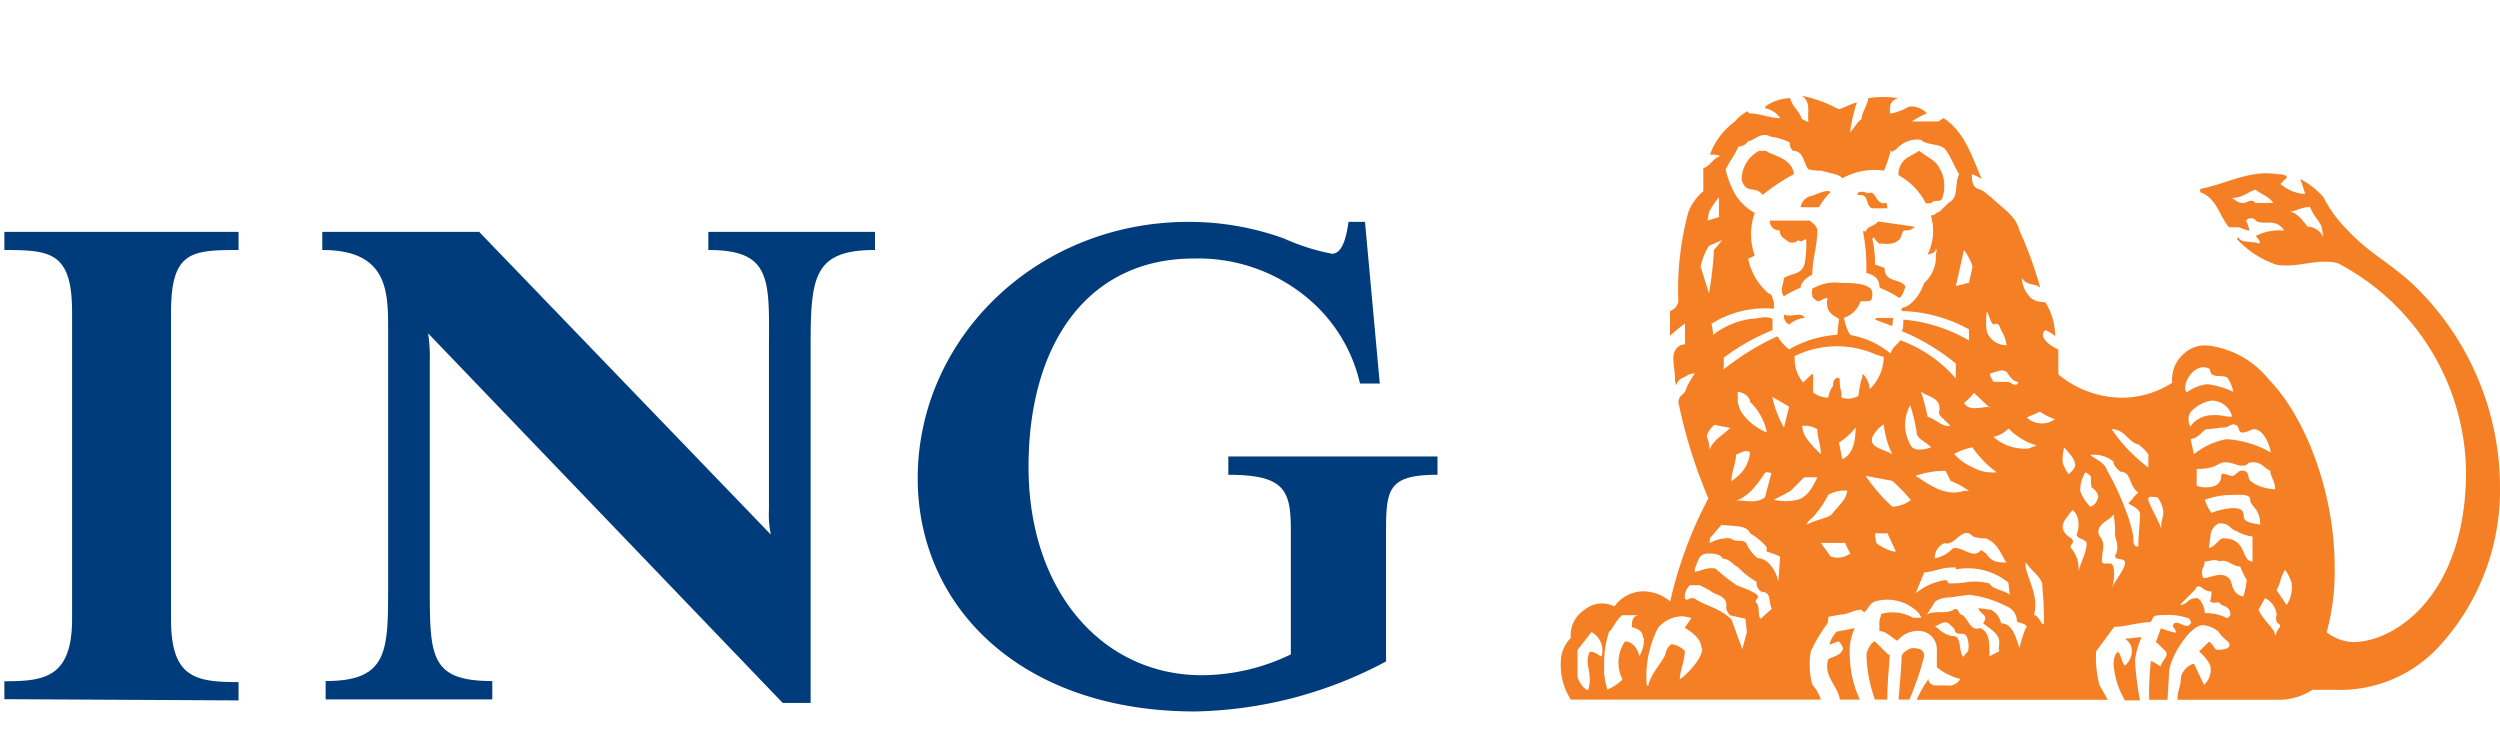
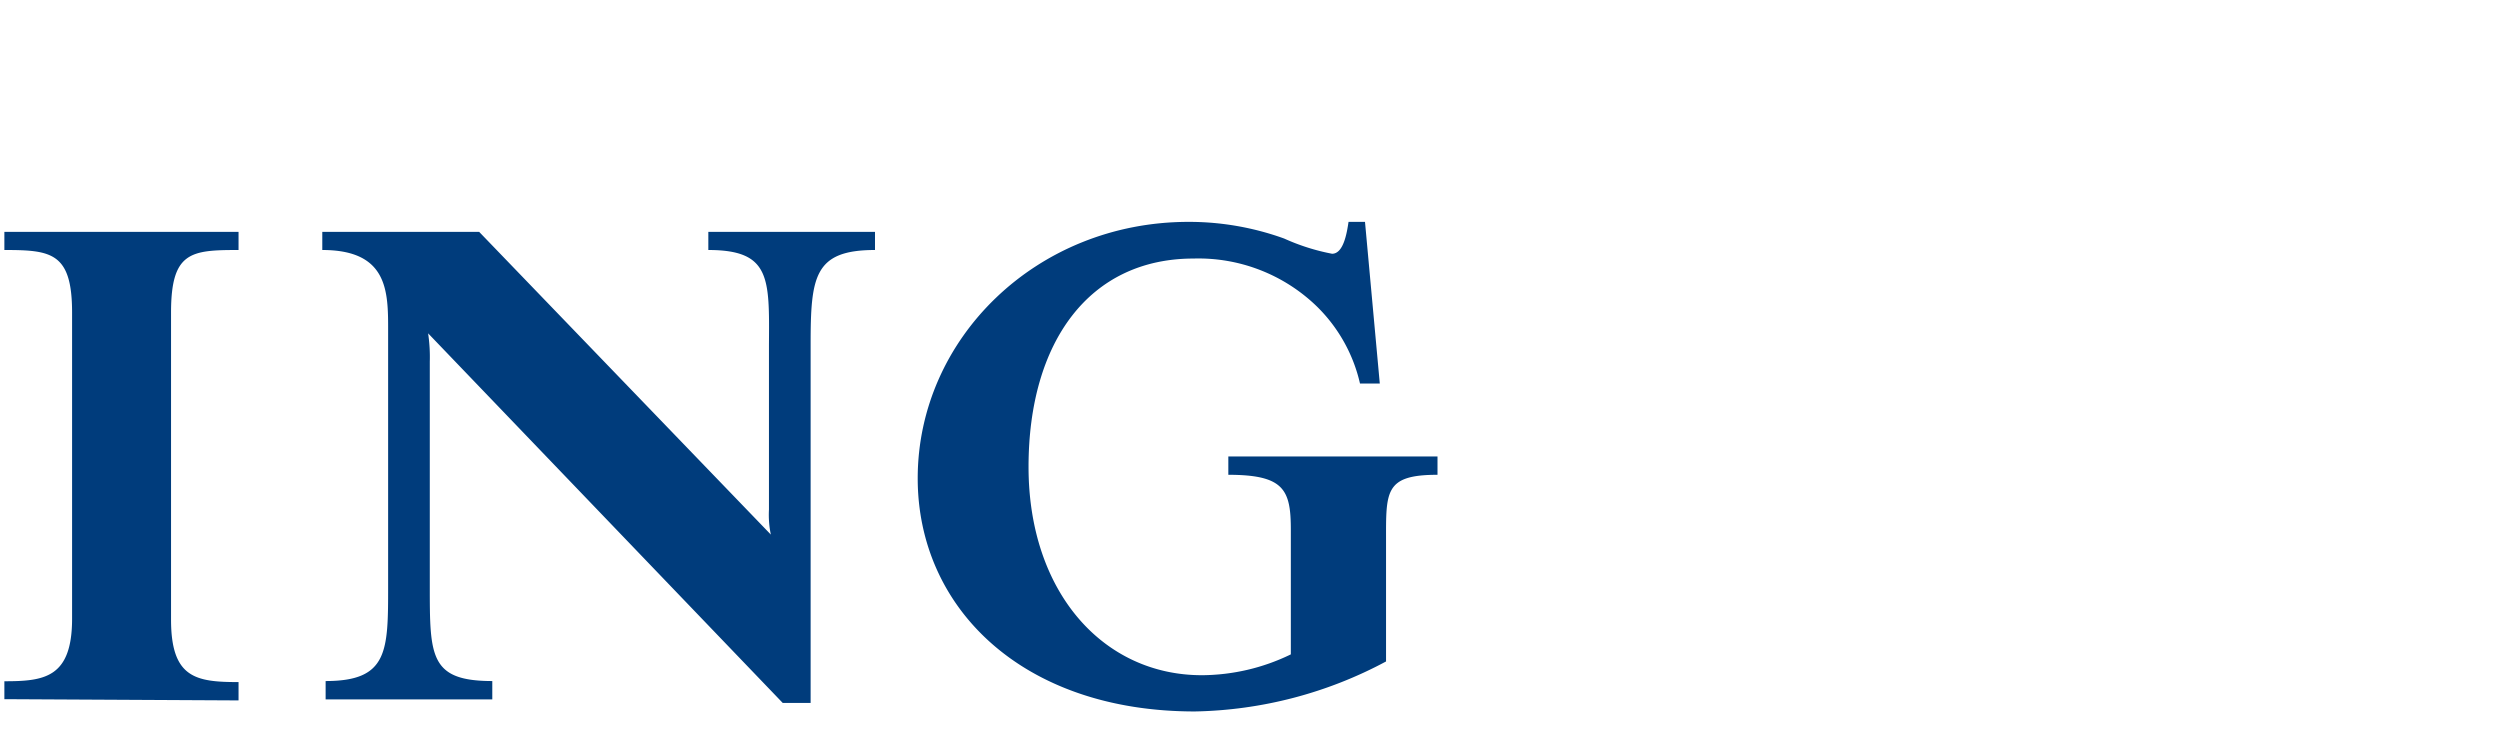
<svg xmlns="http://www.w3.org/2000/svg" viewBox="0 0 120 36">
  <path d="m.21 0h119.79v41.66h-119.79z" fill="none" />
  <g fill-rule="evenodd">
    <path d="m66.53 26v5.75a20.18 20.18 0 0 1 -9.18 2.4c-8.31 0-13.3-5-13.3-11.19 0-6.71 5.7-12.31 13-12.31a13.43 13.43 0 0 1 4.59.8 10.19 10.19 0 0 0 2.3.73c.55 0 .71-1 .79-1.53h.79l.71 7.76h-.95a7.52 7.52 0 0 0 -2.05-3.68 8.16 8.16 0 0 0 -5.94-2.32c-5 0-7.92 4-7.92 10s3.57 10 8.32 10a9.86 9.86 0 0 0 4.27-1v-5.98c0-1.92-.32-2.64-3-2.64v-.88h10.04v.88c-2.55 0-2.47.8-2.47 3.21zm-27.62-9.44v17.18h-1.34l-17.02-17.74a7.76 7.76 0 0 1 .08 1.36v10.78c0 3.36 0 4.55 3 4.55v.88h-8v-.88c3 0 3-1.43 3-4.55v-12.3c0-1.84 0-3.84-3.16-3.84v-.87h7.53l14 14.53a4.68 4.68 0 0 1 -.09-1.2v-7.9c.02-3.2.09-4.56-2.91-4.56v-.87h8v.87c-2.93 0-3.09 1.28-3.09 4.56m-38.7 17v-.86c1.91 0 3.25-.16 3.25-3v-14.7c0-2.88-1-3-3.25-3v-.87h11.24v.87c-2.29 0-3.24.08-3.24 3v14.74c0 2.8 1.18 3 3.24 3v.88z" fill="#003c7c" />
-     <path d="m120 23.32a11.09 11.09 0 0 1 -3 7.79 6.46 6.46 0 0 1 -4.94 2h-1.06a3 3 0 0 1 -1.59.48h-4.89c0-.48.16-.65.16-1s.4-.72.64-.72l.47 1a.93.93 0 0 0 .32-.8c0-.32-.55-.8-.55-.8l.47-.47c.25.15.25.39.4.39.37 0 .59-.07.59-.24s-.37-.32-.52-.62a1.27 1.27 0 0 0 -.78-.32c-.56 0-1.52 1.42-1.6 2.22l-.08 1.36h-.88a14.09 14.09 0 0 1 .08-1.84c0-.08.32.16.48.24 0-.24.4-.48.24-.72l-.48-.47c.08-.17.24-.64.24-.64s.88.31.72.17c0-.17-.24-.24-.08-.4s.56.23.72.08.08-.16 0-.32a2.91 2.91 0 0 0 -1.12-.17c-.72 0-.56.09-.72.33-.88.08-1.28.24-1.76.24l-.87 1.18a5.44 5.44 0 0 0 .16 1.6c.08.16.23.4.4.72h-9.17a5.63 5.63 0 0 1 .57-1c0 .24.16.24.24.31h.63a.61.61 0 0 0 .65-.31 2.88 2.88 0 0 1 -1.12-.56v-.88a.88.88 0 0 0 -1-.86 1.21 1.21 0 0 0 -.89.47c-.31-.17-.55-.47-.87-.47v-.4c0-.24.08-.24.08-.42a2 2 0 0 1 1.53.18h.4c0-.08-.08-.08-.08-.18a2.1 2.1 0 0 0 -2.14-.6c-.41.16-.41.73-.65.4-.4 0-.64.23-1 .23l-.56.1c-.07.08 0 .08-.07.32a7.78 7.78 0 0 0 -.8 1.34 3.76 3.76 0 0 0 .07 1.6 2.12 2.12 0 0 1 .41.72h-12a3.05 3.05 0 0 1 -.48-1.84 1.65 1.65 0 0 1 .48-1.12 1.43 1.43 0 0 1 .66-1.35 1.3 1.3 0 0 1 1.43-.16 1.74 1.74 0 0 1 1.24-.72 2 2 0 0 1 1.44.48 20 20 0 0 1 1.83-4.95 24.07 24.07 0 0 1 -1.44-4.63.71.71 0 0 1 .08-.24l.24-.24a3.1 3.1 0 0 1 .48-.88.7.7 0 0 0 -.48.16c-.24.08-.4.24-.4.4a.48.48 0 0 1 -.08-.32c0-.32-.08-.64-.08-1s.24-.64.56-.64v-1a7.6 7.6 0 0 0 -.72.59v-1.19a.6.6 0 0 0 .4-.47 14.28 14.28 0 0 1 .48-4.28 2.47 2.47 0 0 1 .72-1v-1.11c.32-.09.48-.49.8-.57-.08-.08-.32-.08-.48-.08a3.37 3.37 0 0 1 1.2-1.59 1.82 1.82 0 0 1 .58-.48c.07 0 .07.09.07.09.56 0 1 .23 1.52.23a1.11 1.11 0 0 0 -.72-.47v-.09a2.24 2.24 0 0 1 1.2-.4c.08.4.47.64.55 1l.33.16c-.08-.39.15-1-.33-1.27a5.89 5.89 0 0 1 1.76.64c.16 0 .56-.25.89-.32a8 8 0 0 0 -.33 1.43c.24-.24.33-.48.56-.64 0-.32.24-.56.32-1a4.81 4.81 0 0 1 1.42 0c-.46.17-.38.49-.38.73h.08a2.51 2.51 0 0 0 .82-.32 1 1 0 0 1 .87.32 4 4 0 0 0 -.72.39h1.27l.25-.16c1 .64 1.36 1.83 1.83 2.92a2.75 2.75 0 0 0 -.47-.23c0 .23 0 .62.31.71s.38.24.62.4c.47.48 1.19.87 1.35 1.59a18.07 18.07 0 0 1 1 2.75c-.24-.23-.64-.07-.88-.47a1.39 1.39 0 0 0 .48 1 1.08 1.08 0 0 0 .64.16 3.09 3.09 0 0 1 .48 1.64 1.38 1.38 0 0 0 -.48-.29c-.4.36.4.84.63.92v1.2a4.83 4.83 0 0 0 3 1.12 4.46 4.46 0 0 0 2.47-.72 1.61 1.61 0 0 1 .53-1.37 1.48 1.48 0 0 1 1.28-.4 4.41 4.41 0 0 1 2.81 1.6c1.83 1.87 3.17 5.55 3.17 8.94a11 11 0 0 1 -.38 3.21 2.24 2.24 0 0 0 1.25.47c2.09 0 5.44-2.32 5.44-8.19a11.47 11.47 0 0 0 -6.16-10c-1-.24-1.88.24-2.93.08a4.58 4.58 0 0 1 -1.92-1.25l.09-.06c.15.3.64.14 1 .3.08-.16-.16-.3-.16-.38a2.46 2.46 0 0 1 1.35-.25c-.4-.64-1-.23-1.35-.47a.29.29 0 0 0 -.48 0 1.52 1.52 0 0 1 .16.47c-.16 0-.41-.16-.56-.16h-.41c-.45-.48-.6-1.43-1.39-1.68v-.16c1.24-.24 2.41-.93 3.68-.71.17 0 .4 0 .49.15l-.32.32a2 2 0 0 0 1.12.48h.07q-.11-.36-.24-.72a3.89 3.89 0 0 1 1.12.88 5.85 5.85 0 0 0 1.17 1.59c1 1.1 2.17 1.64 3.29 2.75a13.51 13.51 0 0 1 4.01 9.51zm-25.49-7.51a7 7 0 0 0 -3.23-.88v-.15c.52-.08.92-.72 1.08-1.2a1.68 1.68 0 0 0 .56-1.12v-.23c0-.07.08-.22 0-.3 0 .23-.24.23-.4.3a2.59 2.59 0 0 0 .16-1.89c.24 0 .24-.16.39-.16l.49-.47c.48-.24.24-.88.48-1.35-.24-.38-.41-.85-.65-1.17s-.87-.19-1.19-.48a1.31 1.31 0 0 0 -1.2.48c-.16 0-.16.23-.24 0a5.7 5.7 0 0 1 -.33 1 3.15 3.15 0 0 0 -2 .37c-.16-.22-.56-.22-1-.37a2.19 2.19 0 0 1 -.64-.07c-.25-.41-.25-.88-.72-.88a.44.44 0 0 1 -.16-.4 2.91 2.91 0 0 0 -.91-.28c-.48-.25-.72.15-1.11.23a.5.5 0 0 1 -.44.24c-.22.48-.38.63-.62 1.11a4.63 4.63 0 0 0 .4 1.08 2.48 2.48 0 0 0 1 1 3 3 0 0 0 0 2.05l-.32.15a3 3 0 0 0 1 1.68c.16 0 .16.24.24.4v.32a4.84 4.84 0 0 0 -3 .72 2.65 2.65 0 0 1 .08.53 3.85 3.85 0 0 1 1.85-.77c.32 0 .64-.16 1 0v.55a10.05 10.05 0 0 0 -2.34 1.32v.56a12.07 12.07 0 0 1 2.58-1.59 2.1 2.1 0 0 0 .56.63 5.23 5.23 0 0 1 2.31-.7l.08-.77c-.48-.24-.64-.48-.55-1-.17 0-.32.16-.49.16 0 0-.24-.16-.24-.24s-.07-.4.08-.4a2.06 2.06 0 0 1 1.28-.24c.48 0 1.52 0 1.52.48 0 .24 0 .4-.24.4h-.32a1.3 1.3 0 0 1 -.8.8s.16.84.4.84a4.21 4.21 0 0 1 1.84.87c.08-.32.38-.47.46-.64a6.41 6.41 0 0 1 2.67 1.84v-.72a10.38 10.38 0 0 0 -2.6-1.56c.08-.08.08-.31.08-.55a7.62 7.62 0 0 1 3.15 1zm-3.68-.16-.83-.31.07-.08h.8zm-4.72-7.29a9.37 9.37 0 0 0 -1.51 1c-.32-.48-.78 0-1-.72a1.55 1.55 0 0 1 .84-1.4h.32c.39.26 1.24.34 1.35 1.12zm1.76.86a3.14 3.14 0 0 0 -.56.73h-.88a.67.67 0 0 1 .57-.56c.23-.08.72-.32.87-.17zm3.56 1.84c-.15 0-.15.39-.3.47-.3.25-.62.16-.94.16-.16-.16-.23-.24-.23-.3l-.09.06a5.23 5.23 0 0 1 .13 1.25l.46.16c0 .72.71.48 1 .88-.07.24-.15.48-.3.56a5.26 5.26 0 0 0 -.94-.49c0-.47-.32-.63-.64-.71a8.4 8.4 0 0 0 -.16-2h.16c0-.23.41-.23.56-.47l1.69.24c.15.07 0 .07 0 .07-.11.12-.26.12-.4.12zm-.84-1.06h-.72c-.32-.09-.16-.64-.56-.64-.15 0-.15 0-.15-.09.23-.15.39 0 .55 0 .32-.15.32.49.71.49.09-.05.17-.05.17.24zm2.65-.48c-.17.24-.32 0-.56.24h-.24a3.16 3.16 0 0 0 -1.31-1.35.91.91 0 0 1 .44-.85l.55-.32c.4.31.8.47.95.79a1.69 1.69 0 0 1 .17 1.44zm-16.37 22a1 1 0 0 0 -.48-1.18l-.67.86v1.28c.08.32.36.64.51.64a1.74 1.74 0 0 0 .08-.48c0-.56-.23-.88 0-1.36.24-.02.48.22.56.22zm2-.88c0-.38-.31-.47-.54-.54 0-.24 0-.57.38-.57h-.84c-.25.17-.41.57-.64.81a4.74 4.74 0 0 0 -.23 1.57 3.08 3.08 0 0 0 .16 1.19 2.52 2.52 0 0 0 .72-.48 1.81 1.81 0 0 1 .12-1.83c.39 0 .62.39.69.71a1.61 1.61 0 0 0 .22-.88zm2.8.49c0-.49-.48-.79-.8-1l.32-.47-.4-.08a1.57 1.57 0 0 0 -1.2.55 5.08 5.08 0 0 0 -.55 2.71.08.08 0 0 0 .08.08c.07-.48.55-1 .79-1.44.08-.24.08-.39.32-.56a1.12 1.12 0 0 1 .64.32c0 .48-.24 1-.24 1.36.04.02 1.08-.86 1.08-1.49zm2.18-.79-.07-.64-.75-.17c-.24-.32-.16-.4-.16-.48 0-.48-.56-.48-.81-.72l-.47-.24h-.48a.81.81 0 0 0 -.24.64c.16.16.16-.08.48 0 .4.32 1.12.4 1.76 1l.52 1.43zm1.19-1.13c-.16-.32 0-.8-.48-.8a.48.48 0 0 1 -.24-.48 4.08 4.08 0 0 1 -.91-.72c-.22-.08-.38-.39-.71-.39-.15-.25-.47-.25-.71-.25-.48 0-.48.4-.64.73v.15c.4-.08.64-.24 1-.15a11.36 11.36 0 0 0 1 .79s.9.32 1 .48-.08.16-.08.32c.24.24.08.64.24.81l.55-.49zm-.24-2.71v-.24a2.9 2.9 0 0 0 -.8-.66c-.14-.41-.81-.33-1.37-.41l-.56.65v.23a1.71 1.71 0 0 1 1-.23c.3.23.53 0 .75.23a1.89 1.89 0 0 0 .54.72c.48 0 .88.56 1 1.12 0 0 .08-1 .08-1.19-.13-.09-.44-.17-.6-.24zm.24-3.8c-.16 0-.24-.08-.32 0-.32.48-.8 1.17-1.39 1.32.45 0 1 .16 1.39-.15l.31-1.17zm-1.71-.88c0 .4-.22.8-.22 1.28a3.75 3.75 0 0 0 .3-.24 1.69 1.69 0 0 0 .59-1.14c-.18-.16-.4 0-.63.08zm-.3-1.28c-.33-.08-.48-.08-.72-.15a1 1 0 0 0 -.39.55 1.73 1.73 0 0 1 .14.64c.21-.5.61-.66 1.01-1.06zm5.76 6-.23-.48h-1.16l.47.65a1 1 0 0 0 .96-.16zm-1.6-3.63h-.59l-.64.64c-.33.21-.56.29-.81.44a2.62 2.62 0 0 0 1.13 0c.48-.14.72-.59.95-1.07zm7.28 8.34a1.19 1.19 0 0 0 -.08-.72c-.16-.22-.39 0-.55-.22 0-.17-.17-.24-.32-.4a.38.38 0 0 0 -.32 0l-.32.16c.15.07.47.46.88.46s.24.72.47 1zm-5.84-7.7a1.49 1.49 0 0 0 -.88.21 4.2 4.2 0 0 1 -.56.86c-.16.25-.39.32-.47.56.47-.24 1-.31 1.19-.48.44-.54.69-.7.76-1.14zm-4.63-4.26v-.09a.72.72 0 0 0 -.59-.39v.25.24a2.17 2.17 0 0 0 .07.24 2 2 0 0 0 .09.22 2.71 2.71 0 0 0 1.24 1 2.77 2.77 0 0 0 -.81-1.47zm7 7.18-.4-.87h-.6a1.89 1.89 0 0 0 .07.47 2.28 2.28 0 0 0 .8.4zm6.29 3.68c0-.23-.32-.23-.48-.31a.76.76 0 0 0 -.48-.73 5.26 5.26 0 0 0 -1.81-.56l-.63.08c-.32.08-.64 0-1 .24l-.4.63c.4-.23.87 0 1.28-.23.24-.16.24.23.39.23.32.18.41.82.88.65.53.17.45 1 .45 1.35l.48-.24c-.08-.15.08-.47-.08-.72s-.4-.39-.7-.62c.3-.42-.15-.42-.23-.73l.61.08a.93.93 0 0 1 .48.65c.56 0 .72.7.88 1.19a7.12 7.12 0 0 1 .32-1zm-12.22-11.1a4.92 4.92 0 0 0 .56 1.47l.25-1zm2.16 1.55a1.17 1.17 0 0 0 -.72-.16c0 .48.41.89.89 1.36 0-.47-.17-.8-.17-1.2zm9.25 8-.08-.64a3.12 3.12 0 0 0 -2.52-.63v-.09a2.71 2.71 0 0 0 -.81.09 4.85 4.85 0 0 1 -.71.15l-.41 1a3 3 0 0 1 1.44-.64c.17.08.08.16.17.16a4.61 4.61 0 0 0 1-.08 3.25 3.25 0 0 1 .92.08c.2.31.68.31 1 .55zm-4.76-4.6a8.67 8.67 0 0 0 -.89-.92l-1.28-.24a8.12 8.12 0 0 0 1.28 1.48 1.51 1.51 0 0 0 .89-.32zm-3.45-2.76.16.8c.56-.24.64-1 .64-1.52a3 3 0 0 1 -.8.72zm8 5.71c-.24-.4-.4-.88-.95-1.11a1.71 1.71 0 0 1 -.62-.09c-.48-.56-.87.49-1.36.32a.76.76 0 0 0 -.47.65v.08a1.65 1.65 0 0 0 .88-.49c.47-.07.88.48 1.27.17.08-.17.21.07.3.07.28.45.6.45 1 .45zm1.84 3a15.52 15.52 0 0 0 -.08-1.77c.08-.4-.56-.8-.8-1.2v.24c.16.72.64 1.44.4 2.31.15 0 .24.18.4.42zm-7.28-8.15a4.23 4.23 0 0 1 -.41-1.43 1.47 1.47 0 0 0 -.55.63c-.16.48.55.56.96.8zm-8.8-10a3.07 3.07 0 0 0 -.4 1l.4 1.28a16.67 16.67 0 0 0 .24-2.08l.4-.48zm12.48 11.76a4.48 4.48 0 0 0 -.88-.48l-.24-.48a4.27 4.27 0 0 0 -1.44.24c.73.48 1.44 1 2.32.72zm-4.09-6.43a4.19 4.19 0 0 1 -.42-.13 4.6 4.6 0 0 0 -3.85.09 1.75 1.75 0 0 0 .4 1.27l.41-.4c.07 0 .07 0 .07.16v.72a1.14 1.14 0 0 0 .73.24 1.19 1.19 0 0 1 .23-.56c0-.16 0-.32.24-.4l.08.08a1.76 1.76 0 0 0 .08.64v.24a.94.94 0 0 0 .81-.08 7.34 7.34 0 0 1 .15-.8c.08 0 0-.24.08-.24a1.19 1.19 0 0 1 .32.72 2.22 2.22 0 0 0 .67-1.55zm1.58 3.63a8.19 8.19 0 0 0 -.31-1.31 1.92 1.92 0 0 0 0 1.88c.16.39.72.23 1 .15-.17-.24-.69-.4-.69-.72zm-9.49-11.29a4 4 0 0 0 -.48.71l-.07.41.55-.17zm12.17 12a2.9 2.9 0 0 0 -.88.32 2.56 2.56 0 0 0 .88.64 2 2 0 0 0 1.16.24 5.17 5.17 0 0 1 -1.16-1.19zm-1.05-1c-.24-.32-.56-.47-.56-.68.17-.72-.55-.72-.87-1a8.52 8.52 0 0 1 .32 1.21c.4.12.72.52 1.11.44zm6.53 5.63c0-.24-.56-.24-.47-.48a1.17 1.17 0 0 0 .08-.47c0-.49-.32-.73-.32-.64-.15.23-.44.47-.44.79s.44.56.44.56c.15.24-.07.24-.07.41a1.57 1.57 0 0 1 .39 1.19c.08-.46.39-.91.39-1.39zm1.84.9c0-.24-.48-.08-.48-.32.25-.39 0-.88 0-1a4.77 4.77 0 0 0 -.07-1c-.17.32-.73.39-.73.87 0 .17.24.32.24.64 0 .17-.07.48-.07.72s.32.08.47.16.16.8 0 1.2c.16-.44.64-.92.64-1.27zm-6.48-7.42-.77-.72a2.42 2.42 0 0 1 -.48.48c.24.42.8.19 1.25.19zm2.24 1.8a3.08 3.08 0 0 1 -1.35-.81 1.44 1.44 0 0 1 -.73.4 2.29 2.29 0 0 0 1.68.56zm-11.88-5.8a.47.47 0 0 1 -.25-.48c.41.16.8-.17 1 .16a1.25 1.25 0 0 0 -.75.32zm14.77 8.42c.16-.15 0-.44-.25-.6-.07-.24 0-.48-.07-.56s-.17-.16-.24-.16a1.66 1.66 0 0 0 -.24.88 2 2 0 0 0 .48.76c.07 0 .32-.16.32-.32zm6.41 5.51c0-.32-.22-.4-.44-.48-.15-.24-.3 0-.54-.16a1.34 1.34 0 0 0 .07-.48c-.23 0-.32-.08-.55-.24-.16 0-.16 0-.24.16l-.72.72c.4 0 .32-.32.8-.32.16 0 .39.4.39.72a2.16 2.16 0 0 1 1.08.25s.15-.14.15-.17zm-7.46-7.23c0-.24-.3-.56-.52-.8a2.26 2.26 0 0 0 -.07.72 1.76 1.76 0 0 0 .29.56c.15-.16.31-.24.31-.48zm3.12 2.35c-.08-.23-.32-.31-.56-.47.17-.16.24-.31.48-.52-.48-.32-.31-1-.87-1-.25-.24-.32-.32-.32-.48a1.44 1.44 0 0 0 -1.12-.32c.32.24.72.4.8.72a13.3 13.3 0 0 1 .87 1.84 7.67 7.67 0 0 1 .4 1.35c0 .32 0 .49.24.49 0-.56.08-1.12.08-1.61zm-4.08-4.51a2.66 2.66 0 0 1 -.72-.36l-.64.28a1.08 1.08 0 0 0 1.36.08zm-2.32-2.27c-.24-.16-.48 0-.8.08 0 .16.09.24.16.4h.73c.07 0 .39.32.47 0-.24 0-.4-.24-.56-.48zm7.52 6.71a1.48 1.48 0 0 0 -.24-.64c0-.07-.32-.07-.4-.07s-.08.07-.08.15c.16.48.48.95.64 1.43-.08-.31.08-.55.08-.87zm3.69 2.63c-.39 0-.62-.39-1-.24-.22-.15-.47 0-.71 0 0 .33-.23.33-.07.8.39 0 .93-.4 1.3.08.08.09.08.72.63.8a3.52 3.52 0 0 0 .16-.8 3.81 3.81 0 0 1 -.31-.64zm1.92 2.89c0-.16-.17-.16-.17-.24a.47.47 0 0 1 0-.33 1 1 0 0 0 -.56-.8l-.31.56c.31.65.8.88.8 1.28a1.11 1.11 0 0 1 .24-.47zm-13.13-13.51a2 2 0 0 0 -.24-.68c-.08-.08-.08-.47-.4-.31-.16-.16-.16-.32-.31-.65a3.37 3.37 0 0 0 0 1 1 1 0 0 0 .95.64zm6.8 5.87v-.64a2.34 2.34 0 0 0 -.48-.47c-.48-.09-.64-.73-1.28-.73a7.59 7.59 0 0 0 1.76 1.84zm5 3.31a1.8 1.8 0 0 1 -.73-.24c-.45-.15-.3-.39-.89-.39a.72.72 0 0 0 -.4.63s-.07.49-.07.56c.32-.07.47-.47.69-.47 1.16 0 .84 1.11 1.4 1.11zm1.88 2.25c0-.07-.24-.63-.33-.63-.23.39-.23.71-.4.95l.49.72a1.54 1.54 0 0 0 .24-1.04zm-15.73-16-.39 1.73.63-.16s.17-.72.17-.8a2.79 2.79 0 0 0 -.41-.77zm14.22 13.18c0-.79-.48-.87-.48-1.19s-.56-.23-1.1-.23a3.94 3.94 0 0 0 -1.08.23 2.28 2.28 0 0 0 .32.63 3.15 3.15 0 0 1 1-.23c.39 0 .55.08.55.4s.55.33.79.4zm.72-1.71c0-.32-.24-.64-.24-.88-.25-.08-.4-.4-.81-.4s-.15.16-.56.16c-.24 0-.46-.16-.76-.16-.45 0-.37.32-1.4.32v.8a1 1 0 0 0 .48.08c.4 0 .7-.16.7-.56 0-.24.44.08.59 0s.24-.24.39-.24c.41 0 .25.32.41.48s.64.41 1.2.41zm-.21-1.75c-.08-.48-.4-1.12-.81-1.12-.15 0-.31.16-.56.16s-.07-.39-.46-.39c-.08 0-.23.15-.45.15s-.54.08-.77.08-.32.4-.8.48l.16.72a3.53 3.53 0 0 1 1.56-.72 4.9 4.9 0 0 1 2.13.64zm-1.86-1.72a1 1 0 0 0 -1-.77 1.74 1.74 0 0 0 -1 .56.66.66 0 0 0 0 .68 1.28 1.28 0 0 1 1.12-.54c.36-.03.43.07.88.07zm.07-1.16a2 2 0 0 0 -.3-.72c-.29-.16-.83.08-.83-.4a.6.6 0 0 0 -.64 0c-.32.16-.72.8-.48 1.12a2.05 2.05 0 0 1 1-.4 4.42 4.42 0 0 1 1.25.37zm1.91-9.1c-.23-.32-.55-.4-.87-.64-.4.15-.65.4-1.11.4.31.24.39.24.55.24s.4-.24.56 0zm2.4 1.68-.07-.49c-.09-.31-.41-.56-.57-1-.39 0-.72.23-1 .23.33 0 .65.41.88.72a.85.85 0 0 1 .76.51zm-20.93 22.16h-.59a6.65 6.65 0 0 1 -.41-2.16c0-.16.24-.63.41-.63.79.79.63.63.71.63-.04.64-.12 1.44-.12 2.16zm1.06 0h-.52s.15-1.76.15-2.08c0-.16.37-.39.52-.39.32 0 .56.07.56.39a13.88 13.88 0 0 1 -.71 2.08zm11.15-3a3.83 3.83 0 0 0 -.32 1.12 14.18 14.18 0 0 0 .24 1.92h-.72a3.93 3.93 0 0 1 -.55-1.76c0-.16.07-.56.24-.56.15.24.15.48.31.65a1 1 0 0 0 .33-.65.7.7 0 0 0 -.33-.64zm-15.57-19.52c0 .72-.24 1.4-.24 2.12-.32.16-.56.4-.56.63a4.86 4.86 0 0 0 -.8.41c-.23-.24 0-.64 0-.88.41-.24.88-.16 1-.72a5.25 5.25 0 0 0 .07-1.09c-.07-.14-.16.16-.39 0a.39.39 0 0 1 -.56 0c-.09-.08-.32-.14-.32-.47a.45.45 0 0 1 -.48-.47h1.92c.2.15.36.31.36.47zm2.08 22.52h-1c-.08-.65-.8-1.12-.56-1.92.16-.16.64-.16.72-.55-.08-.17-.16-.32-.24-.32l-.4.15c0-.15.08-.32.32-.62l.88-.17a2.7 2.7 0 0 0 -.24 1.35 5.24 5.24 0 0 0 .48 2.08z" fill="#f47f24" />
  </g>
</svg>